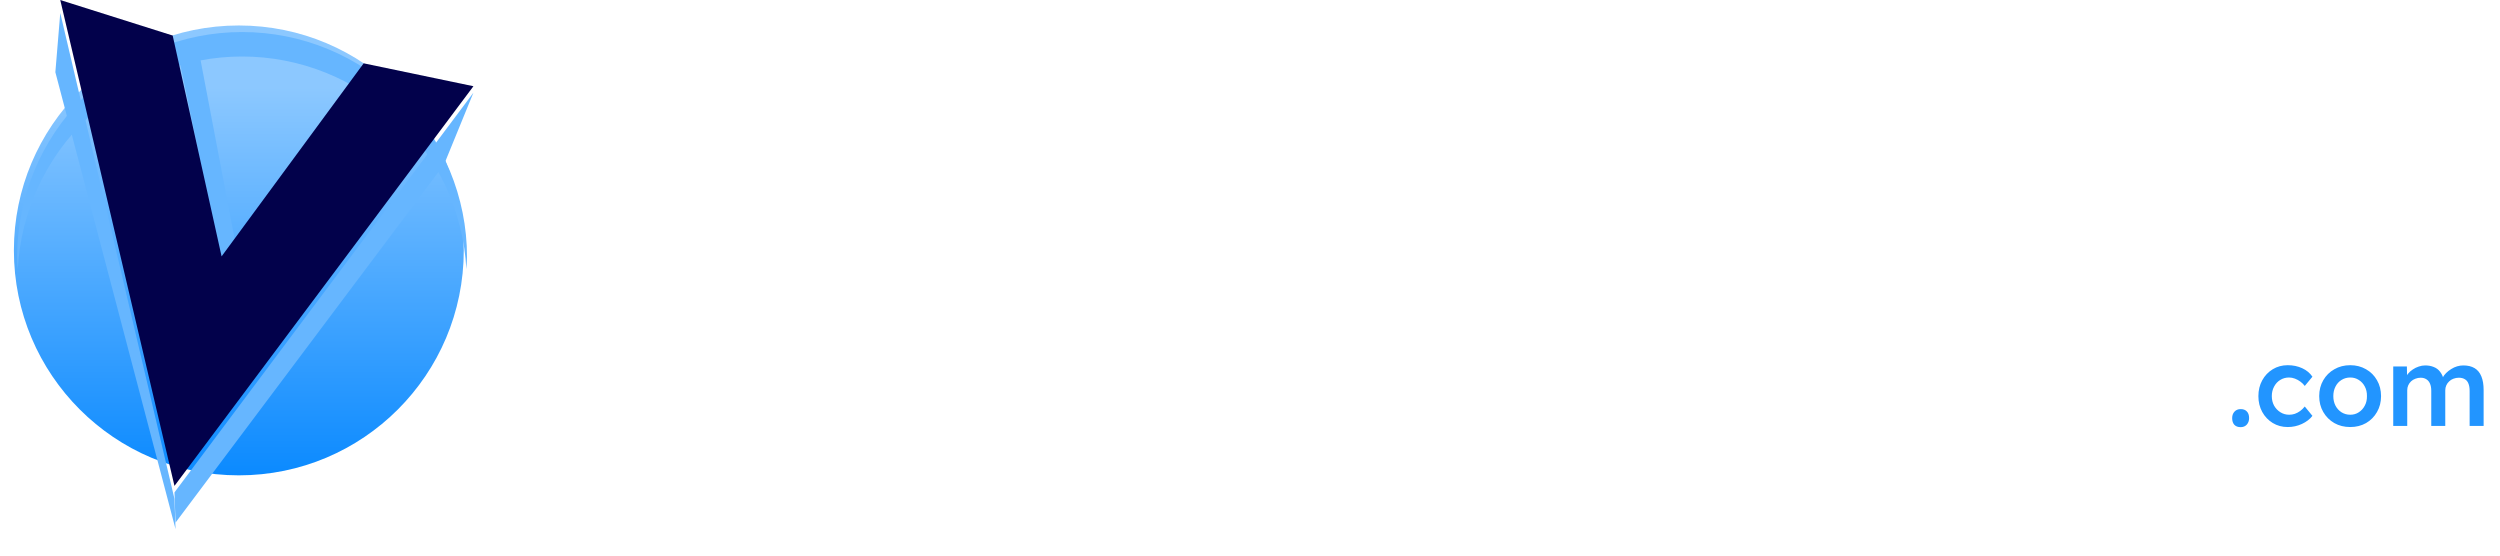
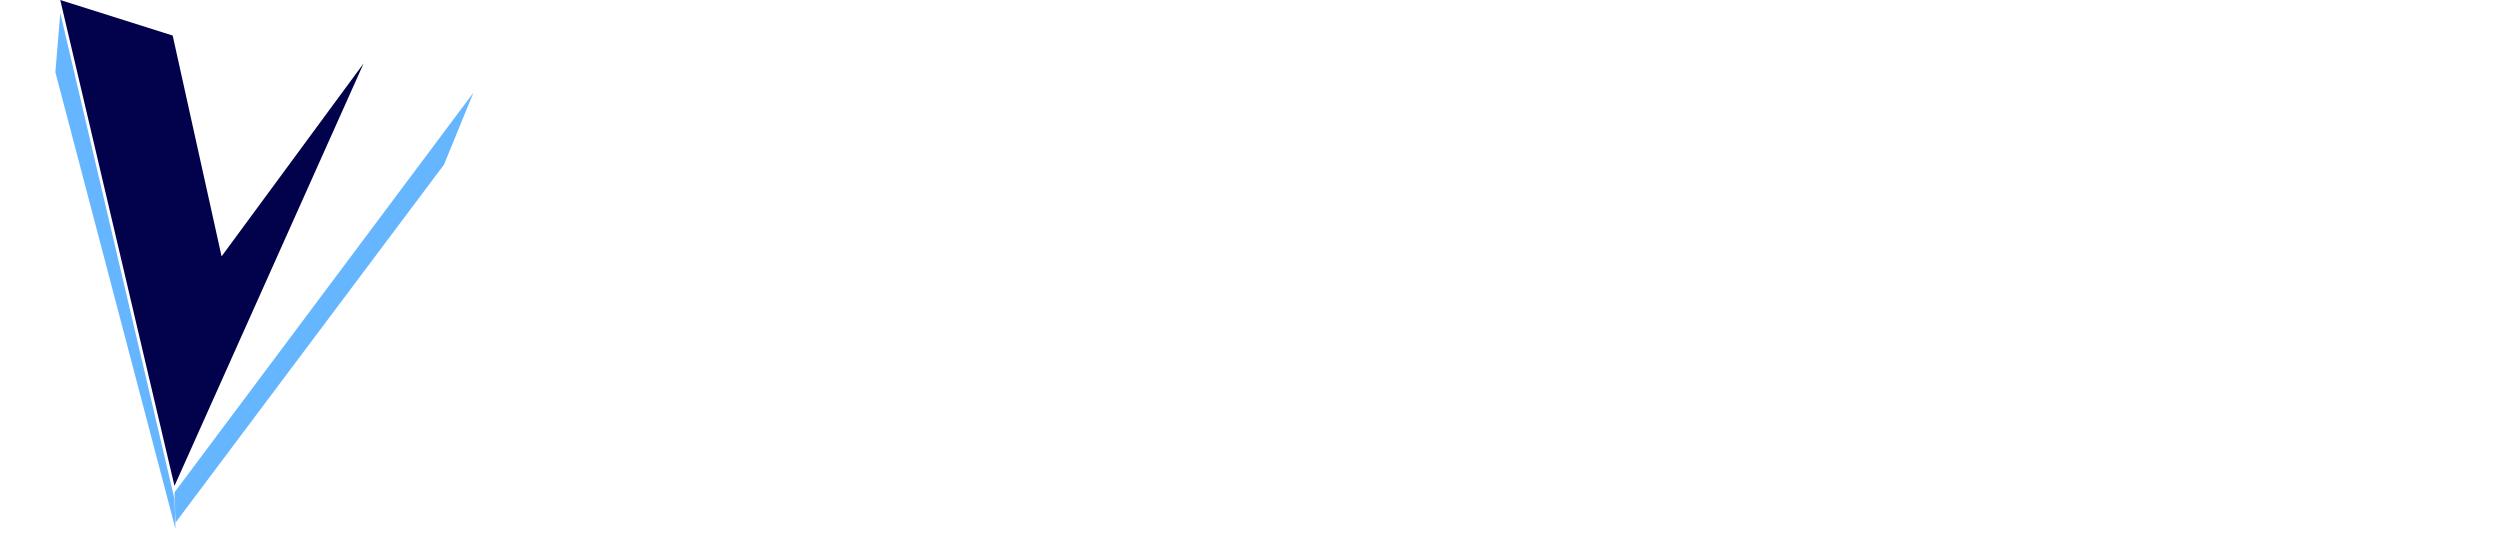
<svg xmlns="http://www.w3.org/2000/svg" width="180" height="40" viewBox="0 0 180 40" fill="none">
-   <path d="M17.195 34.225C26.14 34.225 33.391 26.974 33.391 18.029C33.391 9.085 26.14 1.834 17.195 1.834C8.251 1.834 1 9.085 1 18.029C1 26.974 8.251 34.225 17.195 34.225Z" fill="url(#paint0_linear_21_1640)" />
  <g filter="url(#filter0_d_21_1640)">
-     <path fill-rule="evenodd" clip-rule="evenodd" d="M28.321 8.04C25.317 5.191 21.335 3.603 17.195 3.601C16.187 3.601 15.188 3.696 14.21 3.88L16.805 17.506L15.819 18.918L12.76 4.223C10.275 4.932 7.975 6.232 6.069 8.04C3.064 10.889 1.266 14.781 1.044 18.915C1.04 18.828 1.034 18.741 1.028 18.654C1.014 18.448 1 18.243 1 18.034C1 13.739 2.706 9.62 5.743 6.582C8.781 3.545 12.9 1.839 17.195 1.839C21.491 1.839 25.61 3.545 28.647 6.582C31.684 9.62 33.391 13.739 33.391 18.034C33.391 18.237 33.376 18.436 33.362 18.636C33.356 18.729 33.349 18.822 33.344 18.915C33.123 14.781 31.325 10.889 28.321 8.04Z" fill="#66B6FF" />
-   </g>
-   <path d="M26.184 4.559L34.087 6.208L12.562 34.984L4.339 0.002L12.433 2.559L15.954 18.459L26.184 4.559Z" fill="#02014B" />
+     </g>
+   <path d="M26.184 4.559L12.562 34.984L4.339 0.002L12.433 2.559L15.954 18.459L26.184 4.559Z" fill="#02014B" />
  <g filter="url(#filter1_d_21_1640)">
    <path d="M4.339 0L3.986 4.264L12.639 37.16L12.562 34.984L4.339 0Z" fill="#66B6FF" />
  </g>
  <g filter="url(#filter2_d_21_1640)">
    <path d="M34.087 6.206L31.968 11.386L12.639 37.16L12.562 34.984L34.087 6.206Z" fill="#66B6FF" />
  </g>
  <path d="M41.509 18.809L36.444 6.101H40.075L42.272 12.019C42.417 12.395 42.538 12.721 42.635 13C42.732 13.266 42.816 13.52 42.889 13.762C42.962 13.992 43.034 14.24 43.107 14.507C43.179 14.761 43.252 15.069 43.325 15.432H42.726C42.834 14.96 42.937 14.561 43.034 14.234C43.131 13.907 43.234 13.581 43.343 13.254C43.464 12.927 43.615 12.516 43.797 12.019L45.957 6.101H49.497L44.396 18.809H41.509ZM50.93 18.809V6.101H60.17V9.06H54.379V15.85H60.443V18.809H50.93ZM52.636 13.762V10.966H59.444V13.762H52.636ZM62.897 18.809V6.101H68.379C69.335 6.101 70.207 6.259 70.993 6.573C71.78 6.888 72.464 7.33 73.045 7.899C73.626 8.455 74.073 9.121 74.388 9.895C74.703 10.67 74.86 11.523 74.86 12.455C74.86 13.375 74.703 14.228 74.388 15.015C74.073 15.789 73.626 16.461 73.045 17.03C72.464 17.587 71.78 18.022 70.993 18.337C70.207 18.652 69.335 18.809 68.379 18.809H62.897ZM66.491 16.522L65.928 15.705H68.288C68.736 15.705 69.135 15.626 69.487 15.469C69.85 15.311 70.158 15.094 70.412 14.815C70.666 14.525 70.866 14.18 71.011 13.78C71.157 13.381 71.229 12.939 71.229 12.455C71.229 11.971 71.157 11.529 71.011 11.13C70.866 10.73 70.66 10.392 70.394 10.113C70.14 9.823 69.837 9.599 69.487 9.442C69.135 9.284 68.736 9.206 68.288 9.206H65.874L66.491 8.425V16.522ZM83.106 18.991C82.125 18.991 81.224 18.827 80.401 18.5C79.578 18.174 78.864 17.714 78.258 17.121C77.653 16.528 77.181 15.832 76.842 15.033C76.516 14.222 76.352 13.339 76.352 12.383C76.352 11.414 76.516 10.531 76.842 9.732C77.181 8.933 77.653 8.237 78.258 7.644C78.864 7.051 79.578 6.591 80.401 6.265C81.224 5.938 82.125 5.775 83.106 5.775C84.086 5.775 84.981 5.938 85.792 6.265C86.615 6.591 87.329 7.051 87.934 7.644C88.552 8.237 89.024 8.933 89.35 9.732C89.677 10.531 89.841 11.408 89.841 12.364C89.841 13.333 89.677 14.222 89.35 15.033C89.024 15.832 88.552 16.528 87.934 17.121C87.329 17.714 86.615 18.174 85.792 18.5C84.981 18.827 84.086 18.991 83.106 18.991ZM83.106 15.65C83.541 15.65 83.947 15.572 84.322 15.414C84.697 15.257 85.024 15.033 85.302 14.742C85.581 14.44 85.792 14.089 85.938 13.69C86.095 13.29 86.174 12.854 86.174 12.383C86.174 11.911 86.095 11.475 85.938 11.075C85.792 10.676 85.581 10.331 85.302 10.041C85.024 9.738 84.697 9.508 84.322 9.351C83.947 9.193 83.541 9.115 83.106 9.115C82.658 9.115 82.246 9.193 81.871 9.351C81.496 9.508 81.169 9.738 80.891 10.041C80.612 10.331 80.394 10.676 80.237 11.075C80.092 11.463 80.019 11.898 80.019 12.383C80.019 12.854 80.092 13.29 80.237 13.69C80.394 14.089 80.612 14.44 80.891 14.742C81.169 15.033 81.496 15.257 81.871 15.414C82.246 15.572 82.658 15.65 83.106 15.65ZM92.095 18.809V6.101H95.308L101.481 14.561L100.736 14.379C100.676 13.932 100.621 13.526 100.573 13.163C100.537 12.8 100.5 12.455 100.464 12.128C100.44 11.802 100.416 11.475 100.392 11.148C100.379 10.821 100.373 10.464 100.373 10.077C100.373 9.69 100.373 9.254 100.373 8.77V6.101H103.841V18.809H100.591L93.947 9.732L95.2 10.041C95.26 10.537 95.308 10.966 95.345 11.33C95.393 11.693 95.43 12.019 95.454 12.31C95.478 12.6 95.496 12.879 95.508 13.145C95.532 13.411 95.544 13.696 95.544 13.998C95.556 14.301 95.563 14.646 95.563 15.033V18.809H92.095ZM106.863 18.809V6.101H110.457V15.705H115.994V18.809H106.863ZM119.047 18.809V12.473L119.174 13.363L114.037 6.101H118.067L121.988 11.729L119.864 11.675L123.404 6.101H127.325L122.406 13.562L122.678 12.328V18.809H119.047ZM133.915 18.991C132.935 18.991 132.033 18.827 131.21 18.5C130.387 18.174 129.673 17.714 129.068 17.121C128.463 16.528 127.991 15.832 127.652 15.033C127.325 14.222 127.162 13.339 127.162 12.383C127.162 11.414 127.325 10.531 127.652 9.732C127.991 8.933 128.463 8.237 129.068 7.644C129.673 7.051 130.387 6.591 131.21 6.265C132.033 5.938 132.935 5.775 133.915 5.775C134.895 5.775 135.791 5.938 136.602 6.265C137.425 6.591 138.139 7.051 138.744 7.644C139.361 8.237 139.833 8.933 140.16 9.732C140.487 10.531 140.65 11.408 140.65 12.364C140.65 13.333 140.487 14.222 140.16 15.033C139.833 15.832 139.361 16.528 138.744 17.121C138.139 17.714 137.425 18.174 136.602 18.5C135.791 18.827 134.895 18.991 133.915 18.991ZM133.915 15.65C134.351 15.65 134.756 15.572 135.131 15.414C135.506 15.257 135.833 15.033 136.112 14.742C136.39 14.44 136.602 14.089 136.747 13.69C136.904 13.29 136.983 12.854 136.983 12.383C136.983 11.911 136.904 11.475 136.747 11.075C136.602 10.676 136.39 10.331 136.112 10.041C135.833 9.738 135.506 9.508 135.131 9.351C134.756 9.193 134.351 9.115 133.915 9.115C133.467 9.115 133.056 9.193 132.68 9.351C132.305 9.508 131.979 9.738 131.7 10.041C131.422 10.331 131.204 10.676 131.047 11.075C130.901 11.463 130.829 11.898 130.829 12.383C130.829 12.854 130.901 13.29 131.047 13.69C131.204 14.089 131.422 14.44 131.7 14.742C131.979 15.033 132.305 15.257 132.68 15.414C133.056 15.572 133.467 15.65 133.915 15.65ZM142.905 18.809V6.101H146.118L152.29 14.561L151.546 14.379C151.485 13.932 151.431 13.526 151.382 13.163C151.346 12.8 151.31 12.455 151.274 12.128C151.249 11.802 151.225 11.475 151.201 11.148C151.189 10.821 151.183 10.464 151.183 10.077C151.183 9.69 151.183 9.254 151.183 8.77V6.101H154.65V18.809H151.401L144.756 9.732L146.009 10.041C146.069 10.537 146.118 10.966 146.154 11.33C146.203 11.693 146.239 12.019 146.263 12.31C146.287 12.6 146.305 12.879 146.318 13.145C146.342 13.411 146.354 13.696 146.354 13.998C146.366 14.301 146.372 14.646 146.372 15.033V18.809H142.905ZM160.577 18.809V9.206H156.728V6.101H168.147V9.206H164.171V18.809H160.577ZM170.061 18.809V15.868H172.275V9.042H170.061V6.101H178.066V9.042H175.87V15.868H178.066V18.809H170.061Z" fill="white" />
  <path d="M39.298 30.143V24.63H40.585V30.143H39.298ZM39.926 23.458C39.668 23.458 39.466 23.395 39.319 23.27C39.18 23.137 39.11 22.953 39.11 22.716C39.11 22.492 39.183 22.311 39.33 22.172C39.476 22.032 39.675 21.962 39.926 21.962C40.191 21.962 40.393 22.029 40.533 22.161C40.679 22.287 40.752 22.471 40.752 22.716C40.752 22.932 40.679 23.11 40.533 23.249C40.386 23.389 40.184 23.458 39.926 23.458ZM42.227 30.143V22.402H43.524V30.143H42.227ZM45.015 30.143V24.63H46.281L46.302 25.739L46.093 25.822C46.155 25.641 46.249 25.474 46.375 25.32C46.5 25.16 46.65 25.024 46.825 24.912C46.999 24.794 47.184 24.703 47.379 24.64C47.574 24.571 47.773 24.536 47.975 24.536C48.275 24.536 48.54 24.585 48.77 24.682C49.008 24.773 49.203 24.919 49.356 25.122C49.517 25.324 49.635 25.582 49.712 25.896L49.513 25.854L49.597 25.686C49.673 25.519 49.782 25.369 49.921 25.237C50.06 25.097 50.217 24.975 50.392 24.87C50.566 24.759 50.747 24.675 50.936 24.619C51.131 24.564 51.323 24.536 51.511 24.536C51.929 24.536 52.278 24.619 52.557 24.787C52.836 24.954 53.045 25.209 53.185 25.55C53.324 25.892 53.394 26.314 53.394 26.816V30.143H52.097V26.9C52.097 26.621 52.059 26.391 51.982 26.209C51.912 26.028 51.8 25.896 51.647 25.812C51.501 25.721 51.316 25.676 51.093 25.676C50.918 25.676 50.751 25.707 50.59 25.77C50.437 25.826 50.305 25.91 50.193 26.021C50.081 26.126 49.994 26.248 49.931 26.387C49.869 26.527 49.837 26.68 49.837 26.848V30.143H48.54V26.889C48.54 26.624 48.502 26.405 48.425 26.23C48.349 26.049 48.237 25.913 48.09 25.822C47.944 25.725 47.766 25.676 47.557 25.676C47.383 25.676 47.219 25.707 47.065 25.77C46.912 25.826 46.779 25.906 46.668 26.011C46.556 26.115 46.469 26.237 46.406 26.377C46.343 26.516 46.312 26.67 46.312 26.837V30.143H45.015ZM56.904 30.247C56.451 30.247 56.039 30.122 55.67 29.871C55.3 29.62 55.004 29.278 54.781 28.846C54.557 28.413 54.446 27.922 54.446 27.371C54.446 26.82 54.557 26.328 54.781 25.896C55.004 25.463 55.307 25.125 55.691 24.881C56.074 24.637 56.507 24.515 56.988 24.515C57.267 24.515 57.521 24.557 57.751 24.64C57.981 24.717 58.184 24.829 58.358 24.975C58.532 25.122 58.675 25.289 58.787 25.477C58.905 25.666 58.986 25.868 59.028 26.084L58.745 26.011V24.63H60.042V30.143H58.735V28.825L59.038 28.772C58.989 28.961 58.898 29.145 58.766 29.327C58.64 29.501 58.48 29.658 58.285 29.797C58.096 29.93 57.884 30.038 57.647 30.122C57.416 30.205 57.169 30.247 56.904 30.247ZM57.26 29.107C57.559 29.107 57.825 29.034 58.055 28.887C58.285 28.741 58.463 28.539 58.588 28.281C58.721 28.016 58.787 27.712 58.787 27.371C58.787 27.036 58.721 26.739 58.588 26.481C58.463 26.223 58.285 26.021 58.055 25.875C57.825 25.728 57.559 25.655 57.26 25.655C56.96 25.655 56.695 25.728 56.465 25.875C56.242 26.021 56.067 26.223 55.942 26.481C55.816 26.739 55.753 27.036 55.753 27.371C55.753 27.712 55.816 28.016 55.942 28.281C56.067 28.539 56.242 28.741 56.465 28.887C56.695 29.034 56.96 29.107 57.26 29.107ZM61.534 30.143V24.63H62.789L62.81 25.76L62.569 25.885C62.639 25.634 62.775 25.407 62.977 25.205C63.18 24.996 63.42 24.829 63.699 24.703C63.978 24.578 64.264 24.515 64.557 24.515C64.975 24.515 65.324 24.599 65.603 24.766C65.889 24.933 66.102 25.184 66.241 25.519C66.388 25.854 66.461 26.272 66.461 26.774V30.143H65.174V26.869C65.174 26.59 65.136 26.359 65.059 26.178C64.982 25.99 64.864 25.854 64.703 25.77C64.543 25.679 64.348 25.638 64.118 25.645C63.929 25.645 63.755 25.676 63.595 25.739C63.441 25.794 63.305 25.878 63.187 25.99C63.075 26.094 62.984 26.216 62.915 26.356C62.852 26.495 62.821 26.649 62.821 26.816V30.143H62.182C62.057 30.143 61.938 30.143 61.827 30.143C61.722 30.143 61.624 30.143 61.534 30.143ZM67.699 27.768V26.534H70.931V27.768H67.699ZM72.229 30.143V24.63H73.495L73.516 26.387L73.338 25.99C73.415 25.711 73.547 25.46 73.736 25.237C73.924 25.013 74.14 24.839 74.384 24.714C74.635 24.581 74.897 24.515 75.169 24.515C75.287 24.515 75.399 24.525 75.504 24.546C75.615 24.567 75.706 24.591 75.775 24.619L75.43 26.032C75.354 25.99 75.26 25.955 75.148 25.927C75.036 25.899 74.925 25.885 74.813 25.885C74.639 25.885 74.472 25.92 74.311 25.99C74.158 26.052 74.022 26.143 73.903 26.262C73.784 26.38 73.69 26.52 73.621 26.68C73.558 26.834 73.526 27.008 73.526 27.203V30.143H72.229ZM78.981 30.247C78.402 30.247 77.89 30.125 77.443 29.881C77.004 29.637 76.659 29.306 76.408 28.887C76.164 28.462 76.042 27.977 76.042 27.433C76.042 27.001 76.111 26.607 76.251 26.251C76.39 25.896 76.582 25.589 76.826 25.331C77.077 25.066 77.374 24.863 77.715 24.724C78.064 24.578 78.444 24.504 78.856 24.504C79.218 24.504 79.556 24.574 79.87 24.714C80.184 24.853 80.456 25.045 80.686 25.289C80.916 25.526 81.091 25.812 81.209 26.147C81.335 26.474 81.394 26.834 81.387 27.224L81.376 27.674H76.91L76.669 26.795H80.299L80.132 26.973V26.743C80.111 26.527 80.041 26.338 79.922 26.178C79.804 26.011 79.65 25.882 79.462 25.791C79.281 25.693 79.079 25.645 78.856 25.645C78.514 25.645 78.224 25.711 77.987 25.843C77.757 25.976 77.583 26.168 77.464 26.419C77.346 26.663 77.286 26.97 77.286 27.339C77.286 27.695 77.36 28.005 77.506 28.27C77.659 28.535 77.872 28.741 78.144 28.887C78.423 29.027 78.747 29.097 79.117 29.097C79.375 29.097 79.612 29.055 79.828 28.971C80.045 28.887 80.278 28.737 80.529 28.521L81.167 29.41C80.979 29.585 80.763 29.735 80.519 29.86C80.282 29.979 80.031 30.073 79.766 30.143C79.501 30.212 79.239 30.247 78.981 30.247ZM83.73 28.459L83.478 27.256L86.094 24.63H87.809L83.73 28.459ZM82.527 30.143V22.402H83.813V30.143H82.527ZM86.251 30.143L84.221 27.684L85.131 26.91L87.841 30.143H86.251ZM88.833 30.143V24.63H90.12V30.143H88.833ZM89.46 23.458C89.203 23.458 89 23.395 88.854 23.27C88.714 23.137 88.645 22.953 88.645 22.716C88.645 22.492 88.718 22.311 88.864 22.172C89.011 22.032 89.21 21.962 89.46 21.962C89.725 21.962 89.928 22.029 90.067 22.161C90.214 22.287 90.287 22.471 90.287 22.716C90.287 22.932 90.214 23.11 90.067 23.249C89.921 23.389 89.719 23.458 89.46 23.458ZM93.592 30.247C93.104 30.247 92.665 30.167 92.274 30.007C91.891 29.839 91.577 29.602 91.333 29.295L92.169 28.573C92.379 28.811 92.612 28.982 92.87 29.086C93.128 29.191 93.4 29.243 93.686 29.243C93.805 29.243 93.909 29.229 94 29.201C94.098 29.173 94.181 29.131 94.251 29.076C94.321 29.02 94.373 28.957 94.408 28.887C94.45 28.811 94.471 28.727 94.471 28.636C94.471 28.469 94.408 28.336 94.283 28.239C94.213 28.19 94.101 28.138 93.948 28.082C93.801 28.026 93.61 27.97 93.373 27.915C92.996 27.817 92.682 27.705 92.431 27.58C92.18 27.447 91.985 27.301 91.845 27.14C91.727 27.008 91.636 26.858 91.573 26.691C91.517 26.523 91.49 26.342 91.49 26.147C91.49 25.903 91.542 25.683 91.647 25.488C91.758 25.285 91.908 25.111 92.096 24.965C92.285 24.818 92.504 24.707 92.755 24.63C93.006 24.553 93.268 24.515 93.54 24.515C93.819 24.515 94.087 24.55 94.345 24.619C94.61 24.689 94.854 24.79 95.078 24.923C95.308 25.048 95.503 25.202 95.663 25.383L94.952 26.168C94.82 26.042 94.673 25.93 94.513 25.833C94.359 25.735 94.202 25.659 94.042 25.603C93.882 25.54 93.732 25.509 93.592 25.509C93.46 25.509 93.341 25.523 93.237 25.55C93.132 25.571 93.045 25.606 92.975 25.655C92.905 25.704 92.85 25.767 92.808 25.843C92.773 25.913 92.755 25.997 92.755 26.094C92.762 26.178 92.783 26.258 92.818 26.335C92.86 26.405 92.916 26.464 92.985 26.513C93.062 26.562 93.177 26.617 93.331 26.68C93.484 26.743 93.683 26.802 93.927 26.858C94.269 26.949 94.555 27.05 94.785 27.161C95.015 27.273 95.196 27.402 95.329 27.548C95.461 27.674 95.555 27.82 95.611 27.988C95.667 28.155 95.695 28.34 95.695 28.542C95.695 28.87 95.601 29.163 95.412 29.421C95.231 29.679 94.98 29.881 94.659 30.028C94.345 30.174 93.99 30.247 93.592 30.247ZM97.424 30.143V23.228H98.711V30.143H97.424ZM96.337 25.822V24.63H99.914V25.822H96.337ZM103.427 30.247C102.848 30.247 102.335 30.125 101.889 29.881C101.45 29.637 101.104 29.306 100.853 28.887C100.609 28.462 100.487 27.977 100.487 27.433C100.487 27.001 100.557 26.607 100.696 26.251C100.836 25.896 101.028 25.589 101.272 25.331C101.523 25.066 101.819 24.863 102.161 24.724C102.51 24.578 102.89 24.504 103.301 24.504C103.664 24.504 104.002 24.574 104.316 24.714C104.63 24.853 104.902 25.045 105.132 25.289C105.362 25.526 105.536 25.812 105.655 26.147C105.78 26.474 105.839 26.834 105.833 27.224L105.822 27.674H101.355L101.115 26.795H104.745L104.577 26.973V26.743C104.556 26.527 104.487 26.338 104.368 26.178C104.249 26.011 104.096 25.882 103.908 25.791C103.726 25.693 103.524 25.645 103.301 25.645C102.959 25.645 102.67 25.711 102.433 25.843C102.203 25.976 102.028 26.168 101.91 26.419C101.791 26.663 101.732 26.97 101.732 27.339C101.732 27.695 101.805 28.005 101.952 28.27C102.105 28.535 102.318 28.741 102.59 28.887C102.869 29.027 103.193 29.097 103.563 29.097C103.821 29.097 104.058 29.055 104.274 28.971C104.49 28.887 104.724 28.737 104.975 28.521L105.613 29.41C105.425 29.585 105.208 29.735 104.964 29.86C104.727 29.979 104.476 30.073 104.211 30.143C103.946 30.212 103.685 30.247 103.427 30.247ZM106.972 30.143V24.63H108.238L108.259 26.387L108.081 25.99C108.158 25.711 108.29 25.46 108.478 25.237C108.667 25.013 108.883 24.839 109.127 24.714C109.378 24.581 109.64 24.515 109.912 24.515C110.03 24.515 110.142 24.525 110.246 24.546C110.358 24.567 110.448 24.591 110.518 24.619L110.173 26.032C110.096 25.99 110.002 25.955 109.891 25.927C109.779 25.899 109.667 25.885 109.556 25.885C109.381 25.885 109.214 25.92 109.054 25.99C108.9 26.052 108.764 26.143 108.646 26.262C108.527 26.38 108.433 26.52 108.363 26.68C108.301 26.834 108.269 27.008 108.269 27.203V30.143H106.972ZM113.661 30.247C113.11 30.247 112.618 30.125 112.186 29.881C111.754 29.63 111.412 29.288 111.161 28.856C110.91 28.424 110.784 27.932 110.784 27.381C110.784 26.83 110.91 26.338 111.161 25.906C111.412 25.474 111.754 25.136 112.186 24.891C112.618 24.64 113.11 24.515 113.661 24.515C114.205 24.515 114.693 24.64 115.125 24.891C115.558 25.136 115.896 25.474 116.14 25.906C116.391 26.338 116.517 26.83 116.517 27.381C116.517 27.932 116.391 28.424 116.14 28.856C115.896 29.288 115.558 29.63 115.125 29.881C114.693 30.125 114.205 30.247 113.661 30.247ZM113.661 29.107C113.961 29.107 114.226 29.03 114.456 28.877C114.693 28.724 114.878 28.518 115.01 28.26C115.15 28.002 115.216 27.709 115.209 27.381C115.216 27.046 115.15 26.75 115.01 26.492C114.878 26.234 114.693 26.032 114.456 25.885C114.226 25.732 113.961 25.655 113.661 25.655C113.361 25.655 113.089 25.732 112.845 25.885C112.608 26.032 112.423 26.237 112.291 26.502C112.158 26.76 112.092 27.053 112.092 27.381C112.092 27.709 112.158 28.002 112.291 28.26C112.423 28.518 112.608 28.724 112.845 28.877C113.089 29.03 113.361 29.107 113.661 29.107ZM117.814 30.143V24.63H119.101V30.143H117.814ZM118.442 23.458C118.184 23.458 117.981 23.395 117.835 23.27C117.696 23.137 117.626 22.953 117.626 22.716C117.626 22.492 117.699 22.311 117.845 22.172C117.992 22.032 118.191 21.962 118.442 21.962C118.707 21.962 118.909 22.029 119.048 22.161C119.195 22.287 119.268 22.471 119.268 22.716C119.268 22.932 119.195 23.11 119.048 23.249C118.902 23.389 118.7 23.458 118.442 23.458ZM121.329 30.143V23.228H122.615V30.143H121.329ZM120.241 25.822V24.63H123.818V25.822H120.241ZM125.635 32.549L126.806 29.839L126.817 30.697L124.097 24.63H125.583L127.099 28.228C127.148 28.319 127.197 28.441 127.246 28.595C127.295 28.741 127.336 28.887 127.371 29.034L127.11 29.117C127.159 28.985 127.211 28.846 127.267 28.699C127.322 28.546 127.375 28.389 127.424 28.228L128.721 24.63H130.217L127.915 30.143L126.974 32.549H125.635ZM130.998 30.143V24.63H132.264L132.285 25.739L132.076 25.822C132.138 25.641 132.233 25.474 132.358 25.32C132.484 25.16 132.634 25.024 132.808 24.912C132.982 24.794 133.167 24.703 133.362 24.64C133.558 24.571 133.756 24.536 133.959 24.536C134.258 24.536 134.523 24.585 134.754 24.682C134.991 24.773 135.186 24.919 135.339 25.122C135.5 25.324 135.618 25.582 135.695 25.896L135.496 25.854L135.58 25.686C135.657 25.519 135.765 25.369 135.904 25.237C136.044 25.097 136.201 24.975 136.375 24.87C136.549 24.759 136.731 24.675 136.919 24.619C137.114 24.564 137.306 24.536 137.494 24.536C137.913 24.536 138.261 24.619 138.54 24.787C138.819 24.954 139.029 25.209 139.168 25.55C139.307 25.892 139.377 26.314 139.377 26.816V30.143H138.08V26.9C138.08 26.621 138.042 26.391 137.965 26.209C137.895 26.028 137.784 25.896 137.63 25.812C137.484 25.721 137.299 25.676 137.076 25.676C136.902 25.676 136.734 25.707 136.574 25.77C136.42 25.826 136.288 25.91 136.176 26.021C136.065 26.126 135.978 26.248 135.915 26.387C135.852 26.527 135.821 26.68 135.821 26.848V30.143H134.523V26.889C134.523 26.624 134.485 26.405 134.408 26.23C134.332 26.049 134.22 25.913 134.074 25.822C133.927 25.725 133.749 25.676 133.54 25.676C133.366 25.676 133.202 25.707 133.049 25.77C132.895 25.826 132.763 25.906 132.651 26.011C132.539 26.115 132.452 26.237 132.39 26.377C132.327 26.516 132.295 26.67 132.295 26.837V30.143H130.998ZM140.952 30.143V24.63H142.239V30.143H140.952ZM141.58 23.458C141.322 23.458 141.119 23.395 140.973 23.27C140.833 23.137 140.764 22.953 140.764 22.716C140.764 22.492 140.837 22.311 140.983 22.172C141.13 22.032 141.329 21.962 141.58 21.962C141.845 21.962 142.047 22.029 142.186 22.161C142.333 22.287 142.406 22.471 142.406 22.716C142.406 22.932 142.333 23.11 142.186 23.249C142.04 23.389 141.838 23.458 141.58 23.458ZM145.711 30.247C145.223 30.247 144.784 30.167 144.393 30.007C144.01 29.839 143.696 29.602 143.452 29.295L144.289 28.573C144.498 28.811 144.731 28.982 144.989 29.086C145.248 29.191 145.519 29.243 145.805 29.243C145.924 29.243 146.029 29.229 146.119 29.201C146.217 29.173 146.301 29.131 146.37 29.076C146.44 29.02 146.492 28.957 146.527 28.887C146.569 28.811 146.59 28.727 146.59 28.636C146.59 28.469 146.527 28.336 146.402 28.239C146.332 28.19 146.22 28.138 146.067 28.082C145.92 28.026 145.729 27.97 145.492 27.915C145.115 27.817 144.801 27.705 144.55 27.58C144.299 27.447 144.104 27.301 143.964 27.14C143.846 27.008 143.755 26.858 143.692 26.691C143.637 26.523 143.609 26.342 143.609 26.147C143.609 25.903 143.661 25.683 143.766 25.488C143.877 25.285 144.027 25.111 144.215 24.965C144.404 24.818 144.623 24.707 144.874 24.63C145.125 24.553 145.387 24.515 145.659 24.515C145.938 24.515 146.206 24.55 146.464 24.619C146.729 24.689 146.974 24.79 147.197 24.923C147.427 25.048 147.622 25.202 147.782 25.383L147.071 26.168C146.939 26.042 146.792 25.93 146.632 25.833C146.478 25.735 146.321 25.659 146.161 25.603C146.001 25.54 145.851 25.509 145.711 25.509C145.579 25.509 145.46 25.523 145.356 25.55C145.251 25.571 145.164 25.606 145.094 25.655C145.024 25.704 144.969 25.767 144.927 25.843C144.892 25.913 144.874 25.997 144.874 26.094C144.881 26.178 144.902 26.258 144.937 26.335C144.979 26.405 145.035 26.464 145.105 26.513C145.181 26.562 145.296 26.617 145.45 26.68C145.603 26.743 145.802 26.802 146.046 26.858C146.388 26.949 146.674 27.05 146.904 27.161C147.134 27.273 147.315 27.402 147.448 27.548C147.58 27.674 147.674 27.82 147.73 27.988C147.786 28.155 147.814 28.34 147.814 28.542C147.814 28.87 147.72 29.163 147.531 29.421C147.35 29.679 147.099 29.881 146.778 30.028C146.464 30.174 146.109 30.247 145.711 30.247ZM149.544 30.143V23.228H150.83V30.143H149.544ZM148.456 25.822V24.63H152.033V25.822H148.456ZM155.044 30.247C154.59 30.247 154.179 30.122 153.809 29.871C153.44 29.62 153.143 29.278 152.92 28.846C152.697 28.413 152.585 27.922 152.585 27.371C152.585 26.82 152.697 26.328 152.92 25.896C153.143 25.463 153.447 25.125 153.83 24.881C154.214 24.637 154.646 24.515 155.127 24.515C155.406 24.515 155.661 24.557 155.891 24.64C156.121 24.717 156.323 24.829 156.498 24.975C156.672 25.122 156.815 25.289 156.927 25.477C157.045 25.666 157.125 25.868 157.167 26.084L156.885 26.011V24.63H158.182V30.143H156.874V28.825L157.178 28.772C157.129 28.961 157.038 29.145 156.906 29.327C156.78 29.501 156.62 29.658 156.424 29.797C156.236 29.93 156.023 30.038 155.786 30.122C155.556 30.205 155.309 30.247 155.044 30.247ZM155.399 29.107C155.699 29.107 155.964 29.034 156.194 28.887C156.424 28.741 156.602 28.539 156.728 28.281C156.86 28.016 156.927 27.712 156.927 27.371C156.927 27.036 156.86 26.739 156.728 26.481C156.602 26.223 156.424 26.021 156.194 25.875C155.964 25.728 155.699 25.655 155.399 25.655C155.099 25.655 154.834 25.728 154.604 25.875C154.381 26.021 154.207 26.223 154.081 26.481C153.956 26.739 153.893 27.036 153.893 27.371C153.893 27.712 153.956 28.016 154.081 28.281C154.207 28.539 154.381 28.741 154.604 28.887C154.834 29.034 155.099 29.107 155.399 29.107Z" fill="white" />
-   <path d="M161.326 30.755C161.131 30.755 160.979 30.698 160.871 30.584C160.768 30.47 160.716 30.311 160.716 30.105C160.716 29.915 160.771 29.761 160.879 29.642C160.993 29.517 161.142 29.455 161.326 29.455C161.521 29.455 161.67 29.512 161.773 29.625C161.881 29.734 161.935 29.894 161.935 30.105C161.935 30.294 161.878 30.451 161.765 30.576C161.656 30.695 161.51 30.755 161.326 30.755ZM164.716 30.747C164.315 30.747 163.955 30.649 163.635 30.454C163.316 30.259 163.064 29.994 162.88 29.658C162.696 29.322 162.604 28.943 162.604 28.521C162.604 28.098 162.696 27.719 162.88 27.383C163.064 27.047 163.316 26.782 163.635 26.587C163.955 26.392 164.315 26.294 164.716 26.294C165.101 26.294 165.45 26.368 165.764 26.514C166.078 26.66 166.322 26.863 166.495 27.123L165.943 27.789C165.862 27.676 165.759 27.573 165.634 27.481C165.51 27.389 165.377 27.315 165.236 27.261C165.095 27.207 164.954 27.18 164.814 27.18C164.575 27.18 164.361 27.24 164.172 27.359C163.988 27.473 163.841 27.632 163.733 27.838C163.625 28.038 163.57 28.266 163.57 28.521C163.57 28.775 163.625 29.003 163.733 29.203C163.847 29.403 163.998 29.563 164.188 29.682C164.378 29.802 164.589 29.861 164.822 29.861C164.962 29.861 165.098 29.839 165.228 29.796C165.363 29.747 165.491 29.68 165.61 29.593C165.729 29.506 165.84 29.398 165.943 29.268L166.495 29.942C166.311 30.181 166.057 30.376 165.732 30.527C165.412 30.674 165.074 30.747 164.716 30.747ZM169.218 30.747C168.79 30.747 168.408 30.652 168.072 30.462C167.736 30.267 167.471 30.002 167.276 29.666C167.081 29.33 166.983 28.948 166.983 28.521C166.983 28.093 167.081 27.711 167.276 27.375C167.471 27.039 167.736 26.776 168.072 26.587C168.408 26.392 168.79 26.294 169.218 26.294C169.64 26.294 170.019 26.392 170.355 26.587C170.691 26.776 170.953 27.039 171.143 27.375C171.338 27.711 171.436 28.093 171.436 28.521C171.436 28.948 171.338 29.33 171.143 29.666C170.953 30.002 170.691 30.267 170.355 30.462C170.019 30.652 169.64 30.747 169.218 30.747ZM169.218 29.861C169.45 29.861 169.656 29.802 169.835 29.682C170.019 29.563 170.163 29.403 170.266 29.203C170.374 29.003 170.425 28.775 170.42 28.521C170.425 28.261 170.374 28.03 170.266 27.83C170.163 27.63 170.019 27.473 169.835 27.359C169.656 27.24 169.45 27.18 169.218 27.18C168.985 27.18 168.773 27.24 168.584 27.359C168.4 27.473 168.256 27.632 168.153 27.838C168.05 28.038 167.999 28.266 167.999 28.521C167.999 28.775 168.05 29.003 168.153 29.203C168.256 29.403 168.4 29.563 168.584 29.682C168.773 29.802 168.985 29.861 169.218 29.861ZM172.313 30.665V26.384H173.296L173.312 27.245L173.15 27.31C173.199 27.169 173.272 27.039 173.369 26.92C173.467 26.796 173.583 26.69 173.719 26.603C173.854 26.511 173.998 26.441 174.149 26.392C174.301 26.338 174.455 26.311 174.612 26.311C174.845 26.311 175.051 26.349 175.23 26.424C175.414 26.495 175.566 26.609 175.685 26.766C175.809 26.923 175.901 27.123 175.961 27.367L175.807 27.334L175.872 27.204C175.931 27.074 176.015 26.958 176.124 26.855C176.232 26.747 176.354 26.652 176.489 26.571C176.625 26.484 176.765 26.419 176.912 26.376C177.063 26.332 177.212 26.311 177.358 26.311C177.683 26.311 177.954 26.376 178.171 26.506C178.388 26.636 178.55 26.833 178.658 27.099C178.767 27.364 178.821 27.692 178.821 28.082V30.665H177.813V28.147C177.813 27.93 177.784 27.751 177.724 27.611C177.67 27.47 177.583 27.367 177.464 27.302C177.35 27.232 177.207 27.196 177.033 27.196C176.898 27.196 176.768 27.221 176.643 27.269C176.524 27.313 176.421 27.378 176.335 27.464C176.248 27.546 176.18 27.64 176.132 27.749C176.083 27.857 176.059 27.976 176.059 28.106V30.665H175.051V28.139C175.051 27.933 175.021 27.762 174.962 27.627C174.902 27.486 174.815 27.38 174.702 27.31C174.588 27.234 174.45 27.196 174.287 27.196C174.152 27.196 174.025 27.221 173.906 27.269C173.786 27.313 173.683 27.375 173.597 27.456C173.51 27.538 173.442 27.632 173.394 27.741C173.345 27.849 173.321 27.968 173.321 28.098V30.665H172.313Z" fill="#2295FF" />
  <defs>
    <filter id="filter0_d_21_1640" x="0.299" y="1.372" width="34.26" height="18.948" filterUnits="userSpaceOnUse" color-interpolation-filters="sRGB">
      <feFlood flood-opacity="0" result="BackgroundImageFix" />
      <feColorMatrix in="SourceAlpha" type="matrix" values="0 0 0 0 0 0 0 0 0 0 0 0 0 0 0 0 0 0 127 0" result="hardAlpha" />
      <feOffset dx="0.234" dy="0.467" />
      <feGaussianBlur stdDeviation="0.467" />
      <feComposite in2="hardAlpha" operator="out" />
      <feColorMatrix type="matrix" values="0 0 0 0 0 0 0 0 0 0 0 0 0 0 0.208 0 0 0 1 0" />
      <feBlend mode="normal" in2="BackgroundImageFix" result="effect1_dropShadow_21_1640" />
      <feBlend mode="normal" in="SourceGraphic" in2="effect1_dropShadow_21_1640" result="shape" />
    </filter>
    <filter id="filter1_d_21_1640" x="3.052" y="0" width="10.522" height="39.029" filterUnits="userSpaceOnUse" color-interpolation-filters="sRGB">
      <feFlood flood-opacity="0" result="BackgroundImageFix" />
      <feColorMatrix in="SourceAlpha" type="matrix" values="0 0 0 0 0 0 0 0 0 0 0 0 0 0 0 0 0 0 127 0" result="hardAlpha" />
      <feOffset dy="0.935" />
      <feGaussianBlur stdDeviation="0.467" />
      <feComposite in2="hardAlpha" operator="out" />
      <feColorMatrix type="matrix" values="0 0 0 0 0 0 0 0 0 0 0 0 0 0 0.208 0 0 0 1 0" />
      <feBlend mode="normal" in2="BackgroundImageFix" result="effect1_dropShadow_21_1640" />
      <feBlend mode="normal" in="SourceGraphic" in2="effect1_dropShadow_21_1640" result="shape" />
    </filter>
    <filter id="filter2_d_21_1640" x="10.693" y="4.804" width="25.264" height="34.692" filterUnits="userSpaceOnUse" color-interpolation-filters="sRGB">
      <feFlood flood-opacity="0" result="BackgroundImageFix" />
      <feColorMatrix in="SourceAlpha" type="matrix" values="0 0 0 0 0 0 0 0 0 0 0 0 0 0 0 0 0 0 127 0" result="hardAlpha" />
      <feOffset dy="0.467" />
      <feGaussianBlur stdDeviation="0.935" />
      <feComposite in2="hardAlpha" operator="out" />
      <feColorMatrix type="matrix" values="0 0 0 0 0 0 0 0 0 0 0 0 0 0 0.208 0 0 0 1 0" />
      <feBlend mode="normal" in2="BackgroundImageFix" result="effect1_dropShadow_21_1640" />
      <feBlend mode="normal" in="SourceGraphic" in2="effect1_dropShadow_21_1640" result="shape" />
    </filter>
    <linearGradient id="paint0_linear_21_1640" x1="17.195" y1="1.834" x2="17.195" y2="34.225" gradientUnits="userSpaceOnUse">
      <stop offset="0.138" stop-color="#8CC8FF" />
      <stop offset="1" stop-color="#0B8AFF" />
    </linearGradient>
  </defs>
</svg>